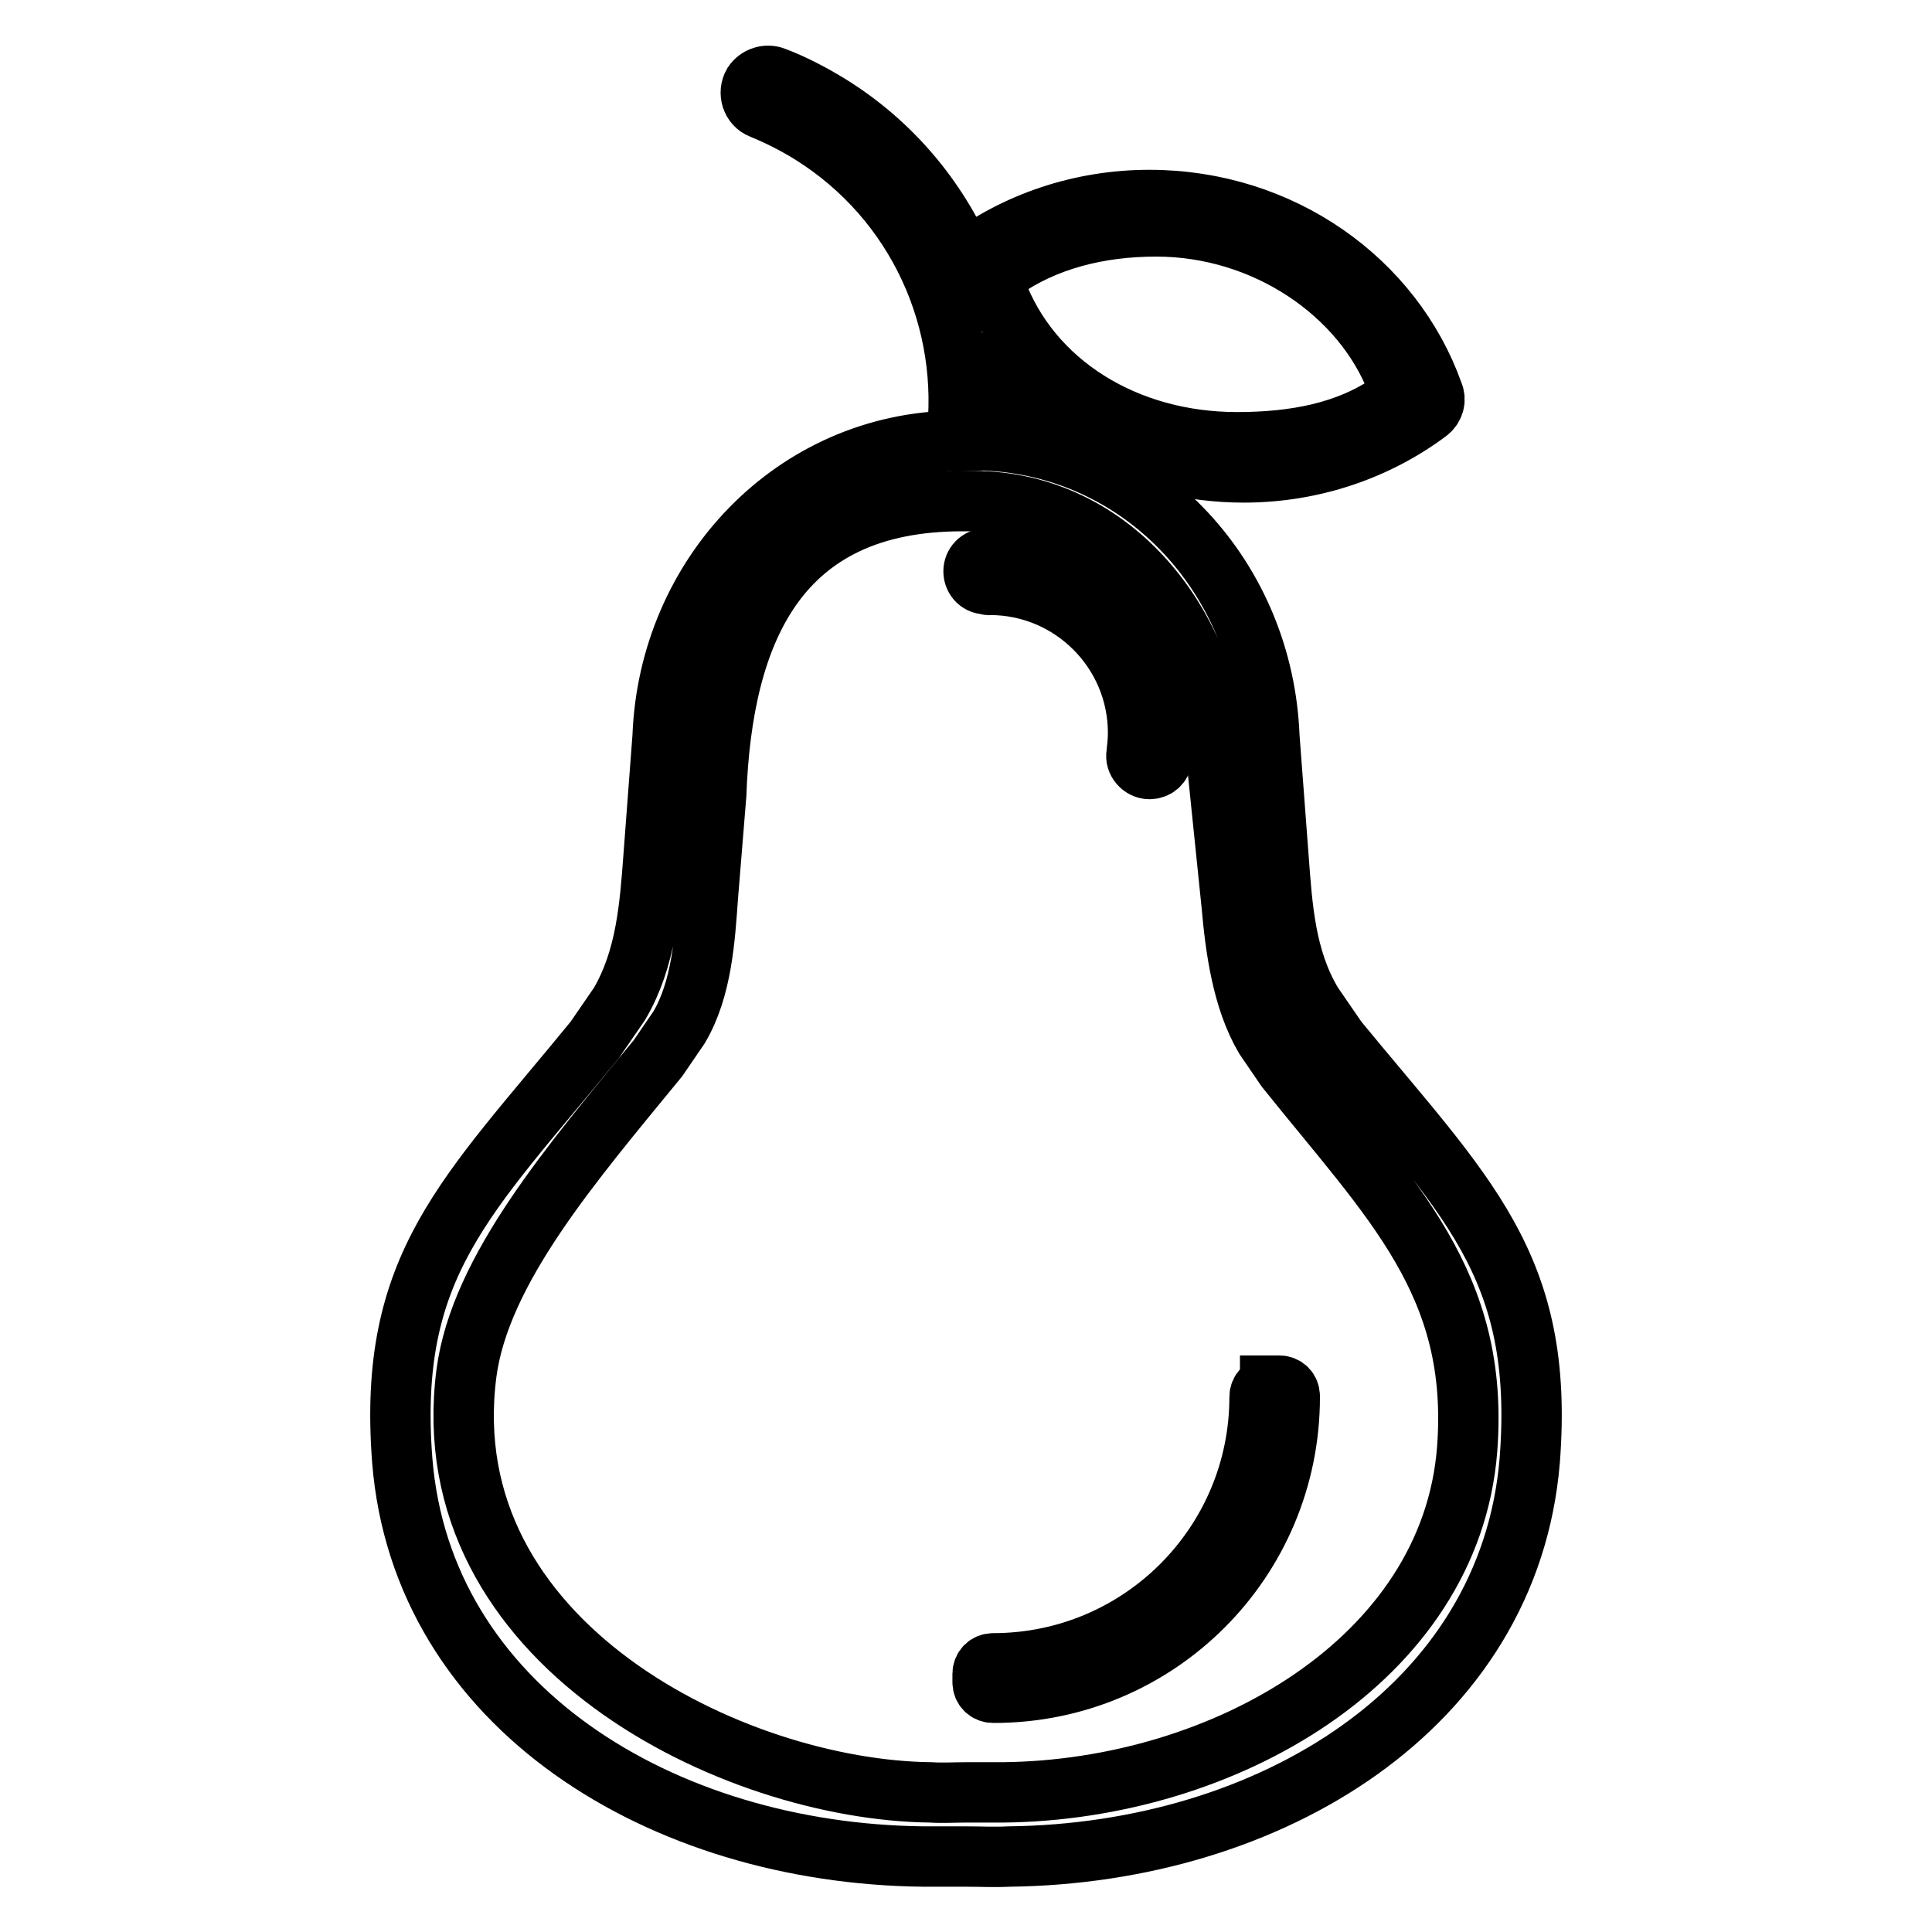
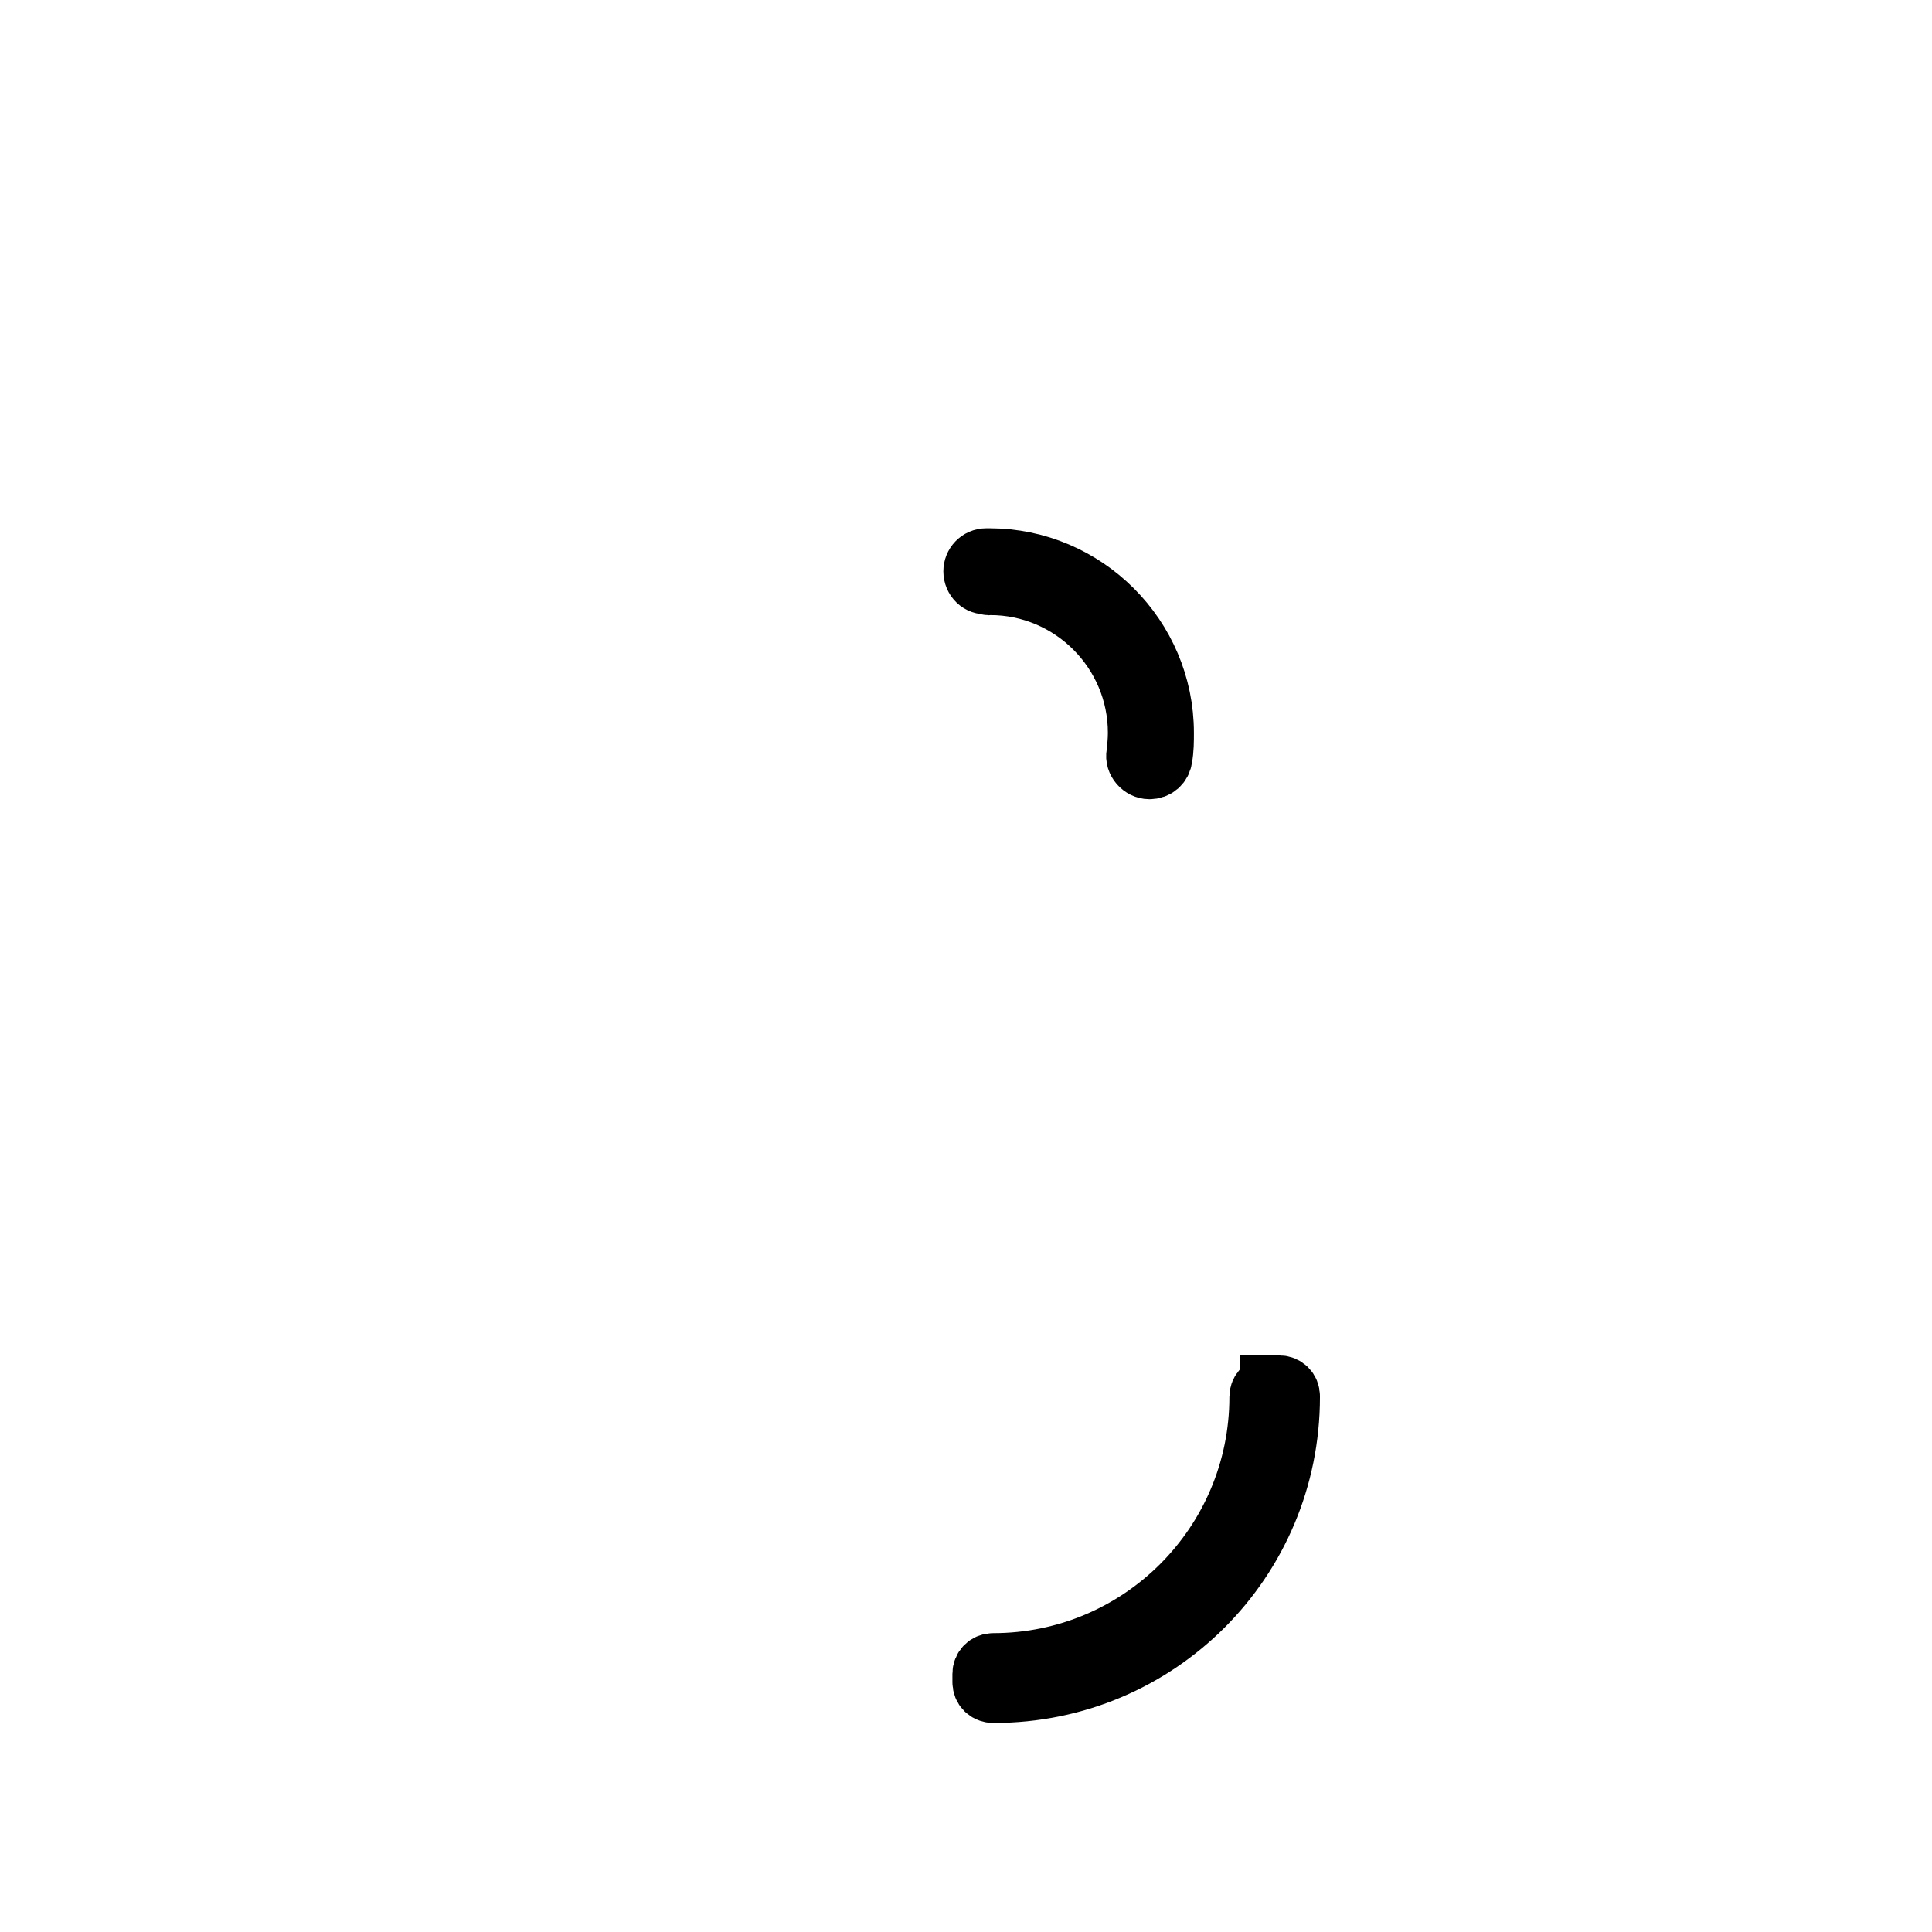
<svg xmlns="http://www.w3.org/2000/svg" version="1.1" x="0px" y="0px" viewBox="0 0 256 256" enable-background="new 0 0 256 256" xml:space="preserve">
  <g>
-     <path stroke-width="8" fill-opacity="0" stroke="#000000" d="M177.2,137.8l-3.3-4.8c-3.6-6-4-12.8-4.5-19.5l-1.2-15.9c-0.8-20.8-16.3-37.9-36.8-39.2 c0.6-4.6,0.4-9.3-0.4-13.8c7,10.8,19.5,18,33.8,18c9.2,0,17.7-3,24.4-8c0.8-0.6,1.1-1.6,0.7-2.5c-5.3-14.9-20.1-25.6-37.6-25.6 c-9.2,0-17.7,3-24.4,8l-0.1,0.1c-3.6-8.3-9.7-15.7-18-20.8c-2.3-1.4-4.8-2.7-7.2-3.6c-1-0.4-2.2,0-2.8,0.9 c-0.7,1.2-0.2,2.8,1.1,3.3c2.2,0.9,4.4,2,6.5,3.3c14.3,8.9,21.3,25,19.3,40.7c-21.5,0.2-38.1,17.8-38.9,39.2l-1.2,15.9 c-0.5,6.7-1,13.5-4.5,19.5l-3.3,4.8c-17,20.8-27.5,29.8-25.5,55.7c2.6,32.7,34.4,52.1,69,52.5c1.9,0,3.8,0,5.7,0 c1.9,0,3.8,0.1,5.7,0c34.5-0.4,66.3-19.7,69-52.5C204.7,167.6,194.2,158.5,177.2,137.8L177.2,137.8z M132.8,35.8 c5.7-4,12.8-5.8,20.4-5.8c14.5,0,27.4,8.9,31.9,20.7c0.3,1,0,2-0.8,2.6c-5.7,4-12.8,5.3-20.4,5.3c-14.7,0-27.3-7.8-31.9-20.2 C131.7,37.5,132,36.4,132.8,35.8z M194.4,192.1c-2.2,27.8-32.2,45.1-61.5,45.4c-1.6,0-3.2,0-4.8,0c-1.6,0-3.2,0.1-4.8,0 c-26.1-0.3-66.1-19.7-61.5-55.5c1.8-13.8,14.1-28,25.4-41.8l2.8-4.1c3-5.1,3.4-11.7,3.8-17.3l1.1-13.5c0.8-21.9,8.3-38.9,32.6-38.9 h1.5c18.4,0,31.6,16.6,32.3,35l1.9,18.5c0.5,5.7,1.4,12.5,4.4,17.6l2.8,4.1C184.5,159.2,196.1,170.1,194.4,192.1z" />
    <path stroke-width="8" fill-opacity="0" stroke="#000000" d="M131.2,77.5c10.8,0,19.6,8.8,19.6,19.6c0,1-0.1,1.9-0.2,2.8c-0.2,1,0.7,2,1.7,2c0.9,0,1.6-0.6,1.7-1.5 c0.2-1.1,0.2-2.2,0.2-3.3c0-12.7-10.4-23.1-23.1-23.1h-0.4c-1,0-1.7,0.8-1.7,1.7c0,1,0.8,1.8,1.8,1.7 C131,77.6,131.1,77.5,131.2,77.5z M168.3,183.7c-0.8,0-1.4,0.6-1.4,1.4v0c0,19.5-15.8,35.3-35.3,35.3h0c-0.8,0-1.4,0.6-1.4,1.4v1.1 c0,0.8,0.6,1.4,1.4,1.4h0.1c21.7,0,39.2-17.5,39.2-39.2v-0.1c0-0.8-0.6-1.4-1.4-1.4H168.3z" />
  </g>
</svg>